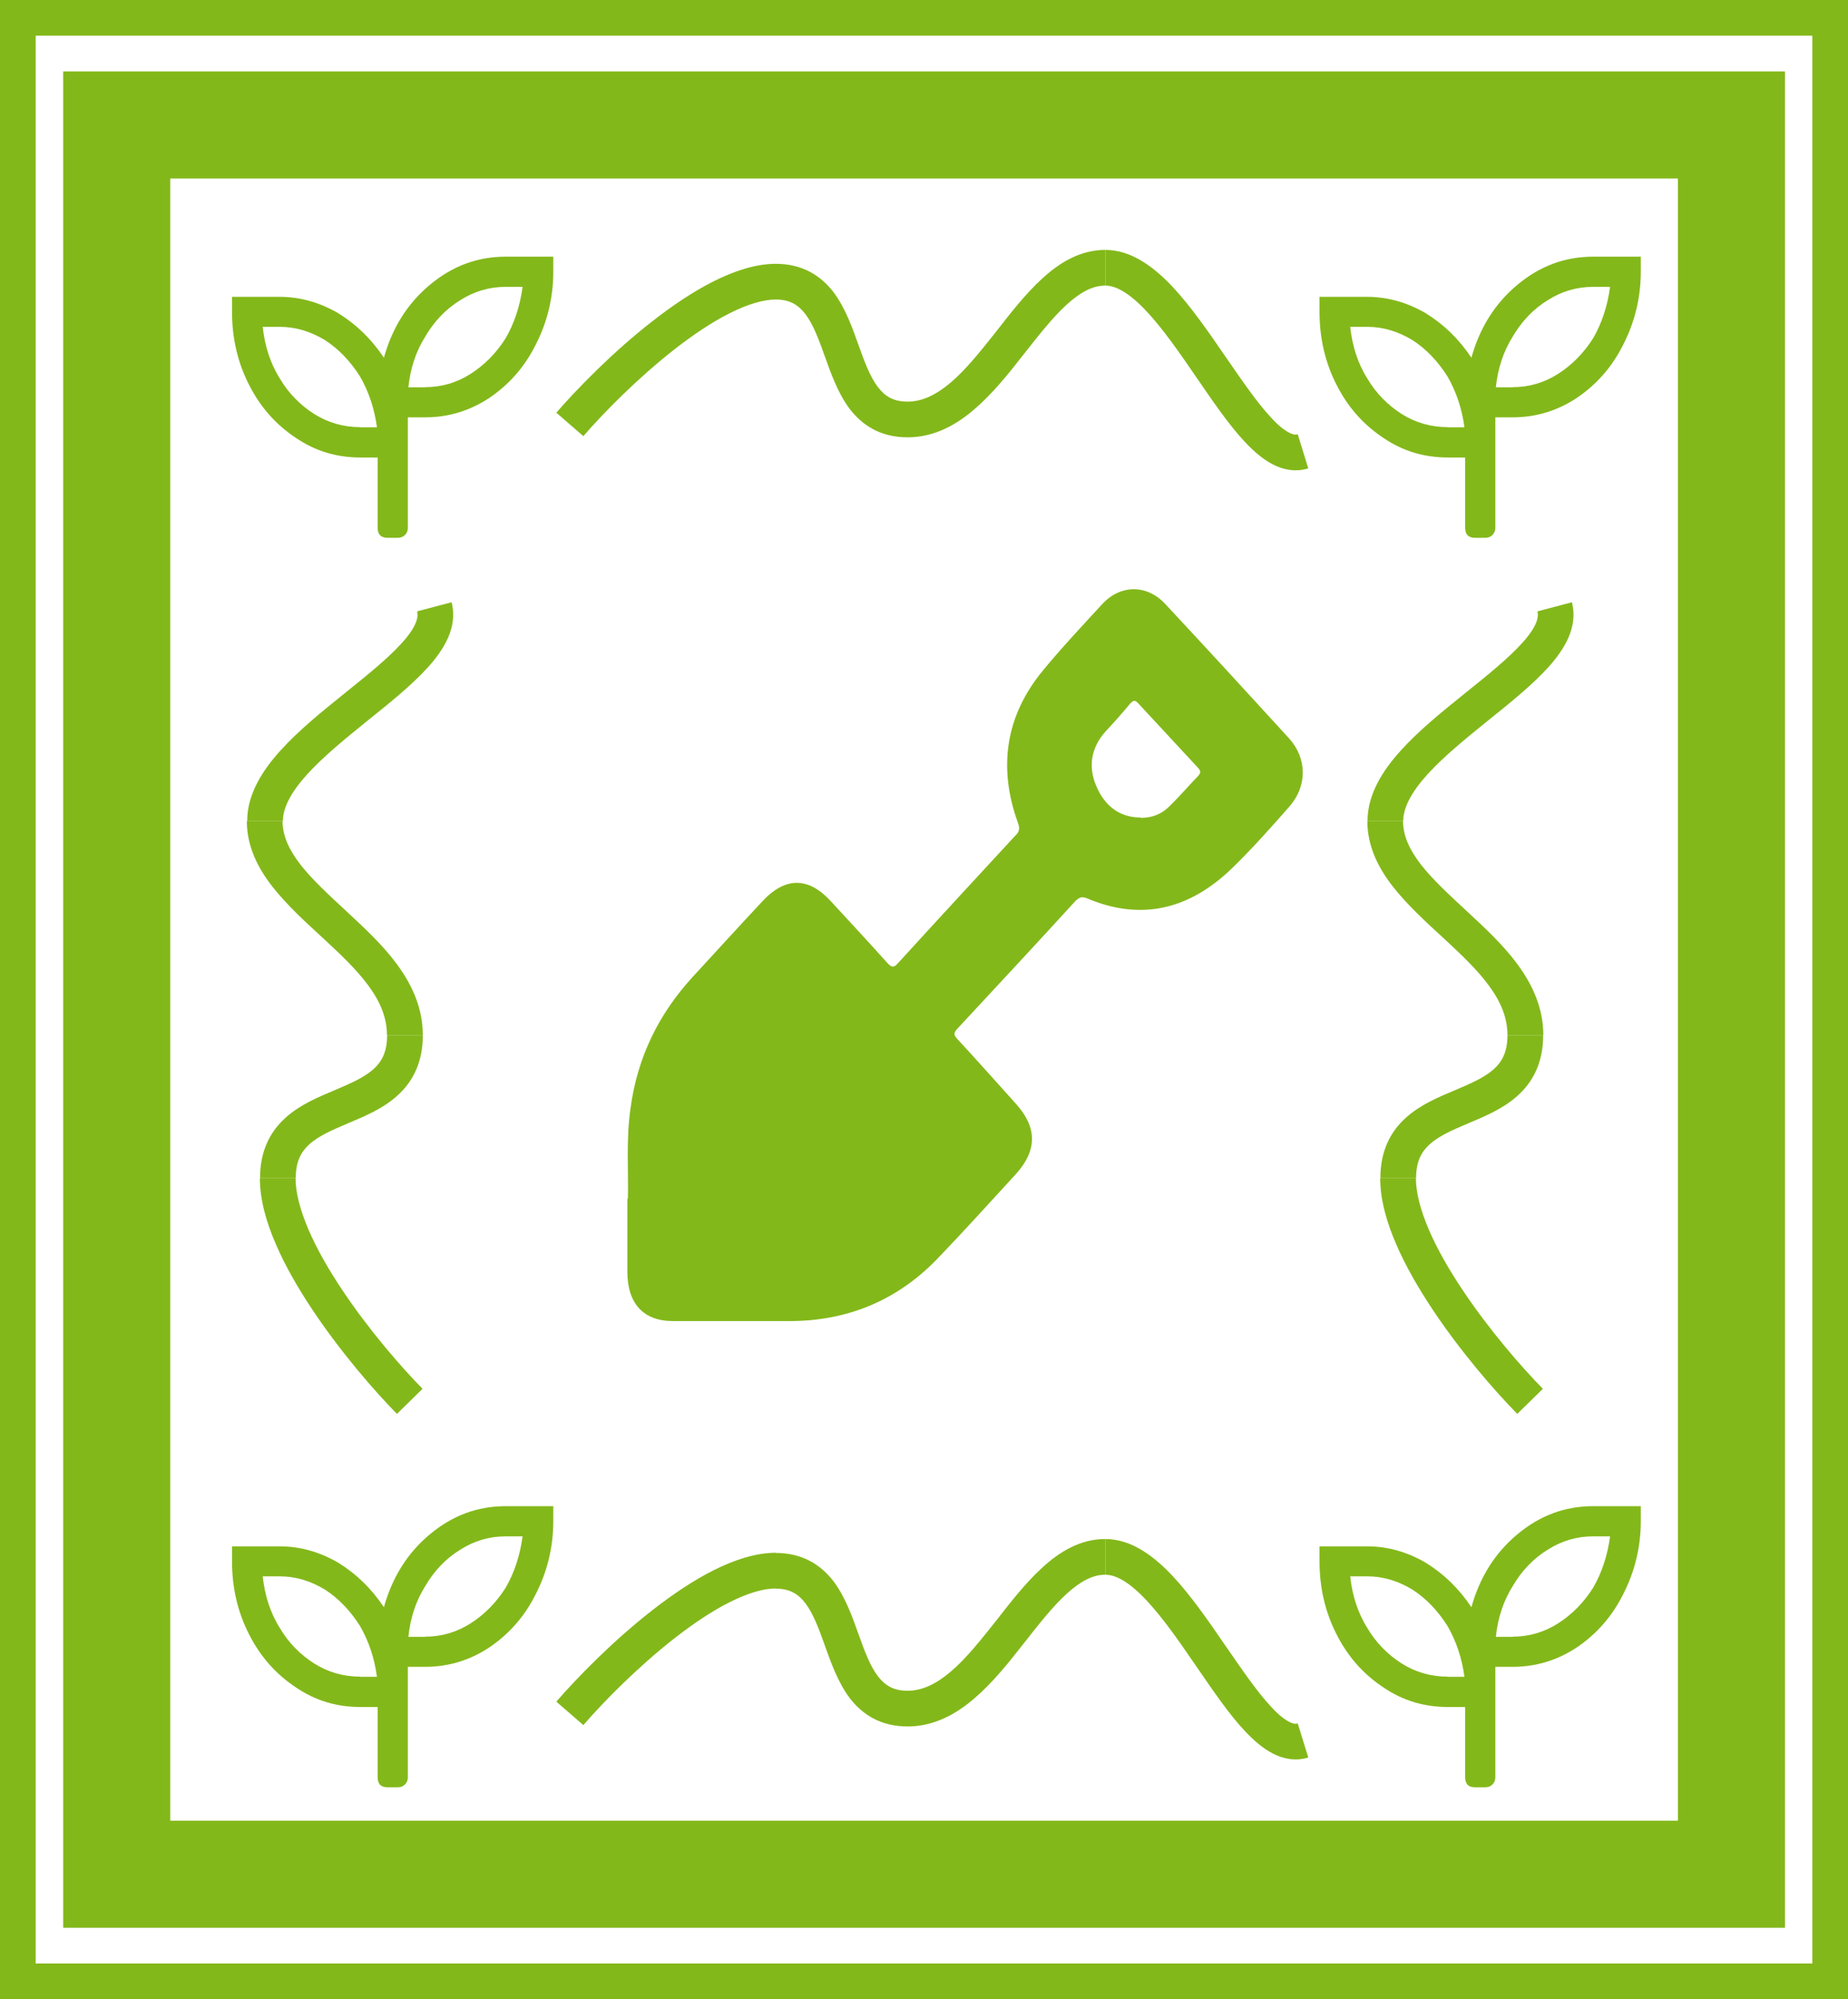
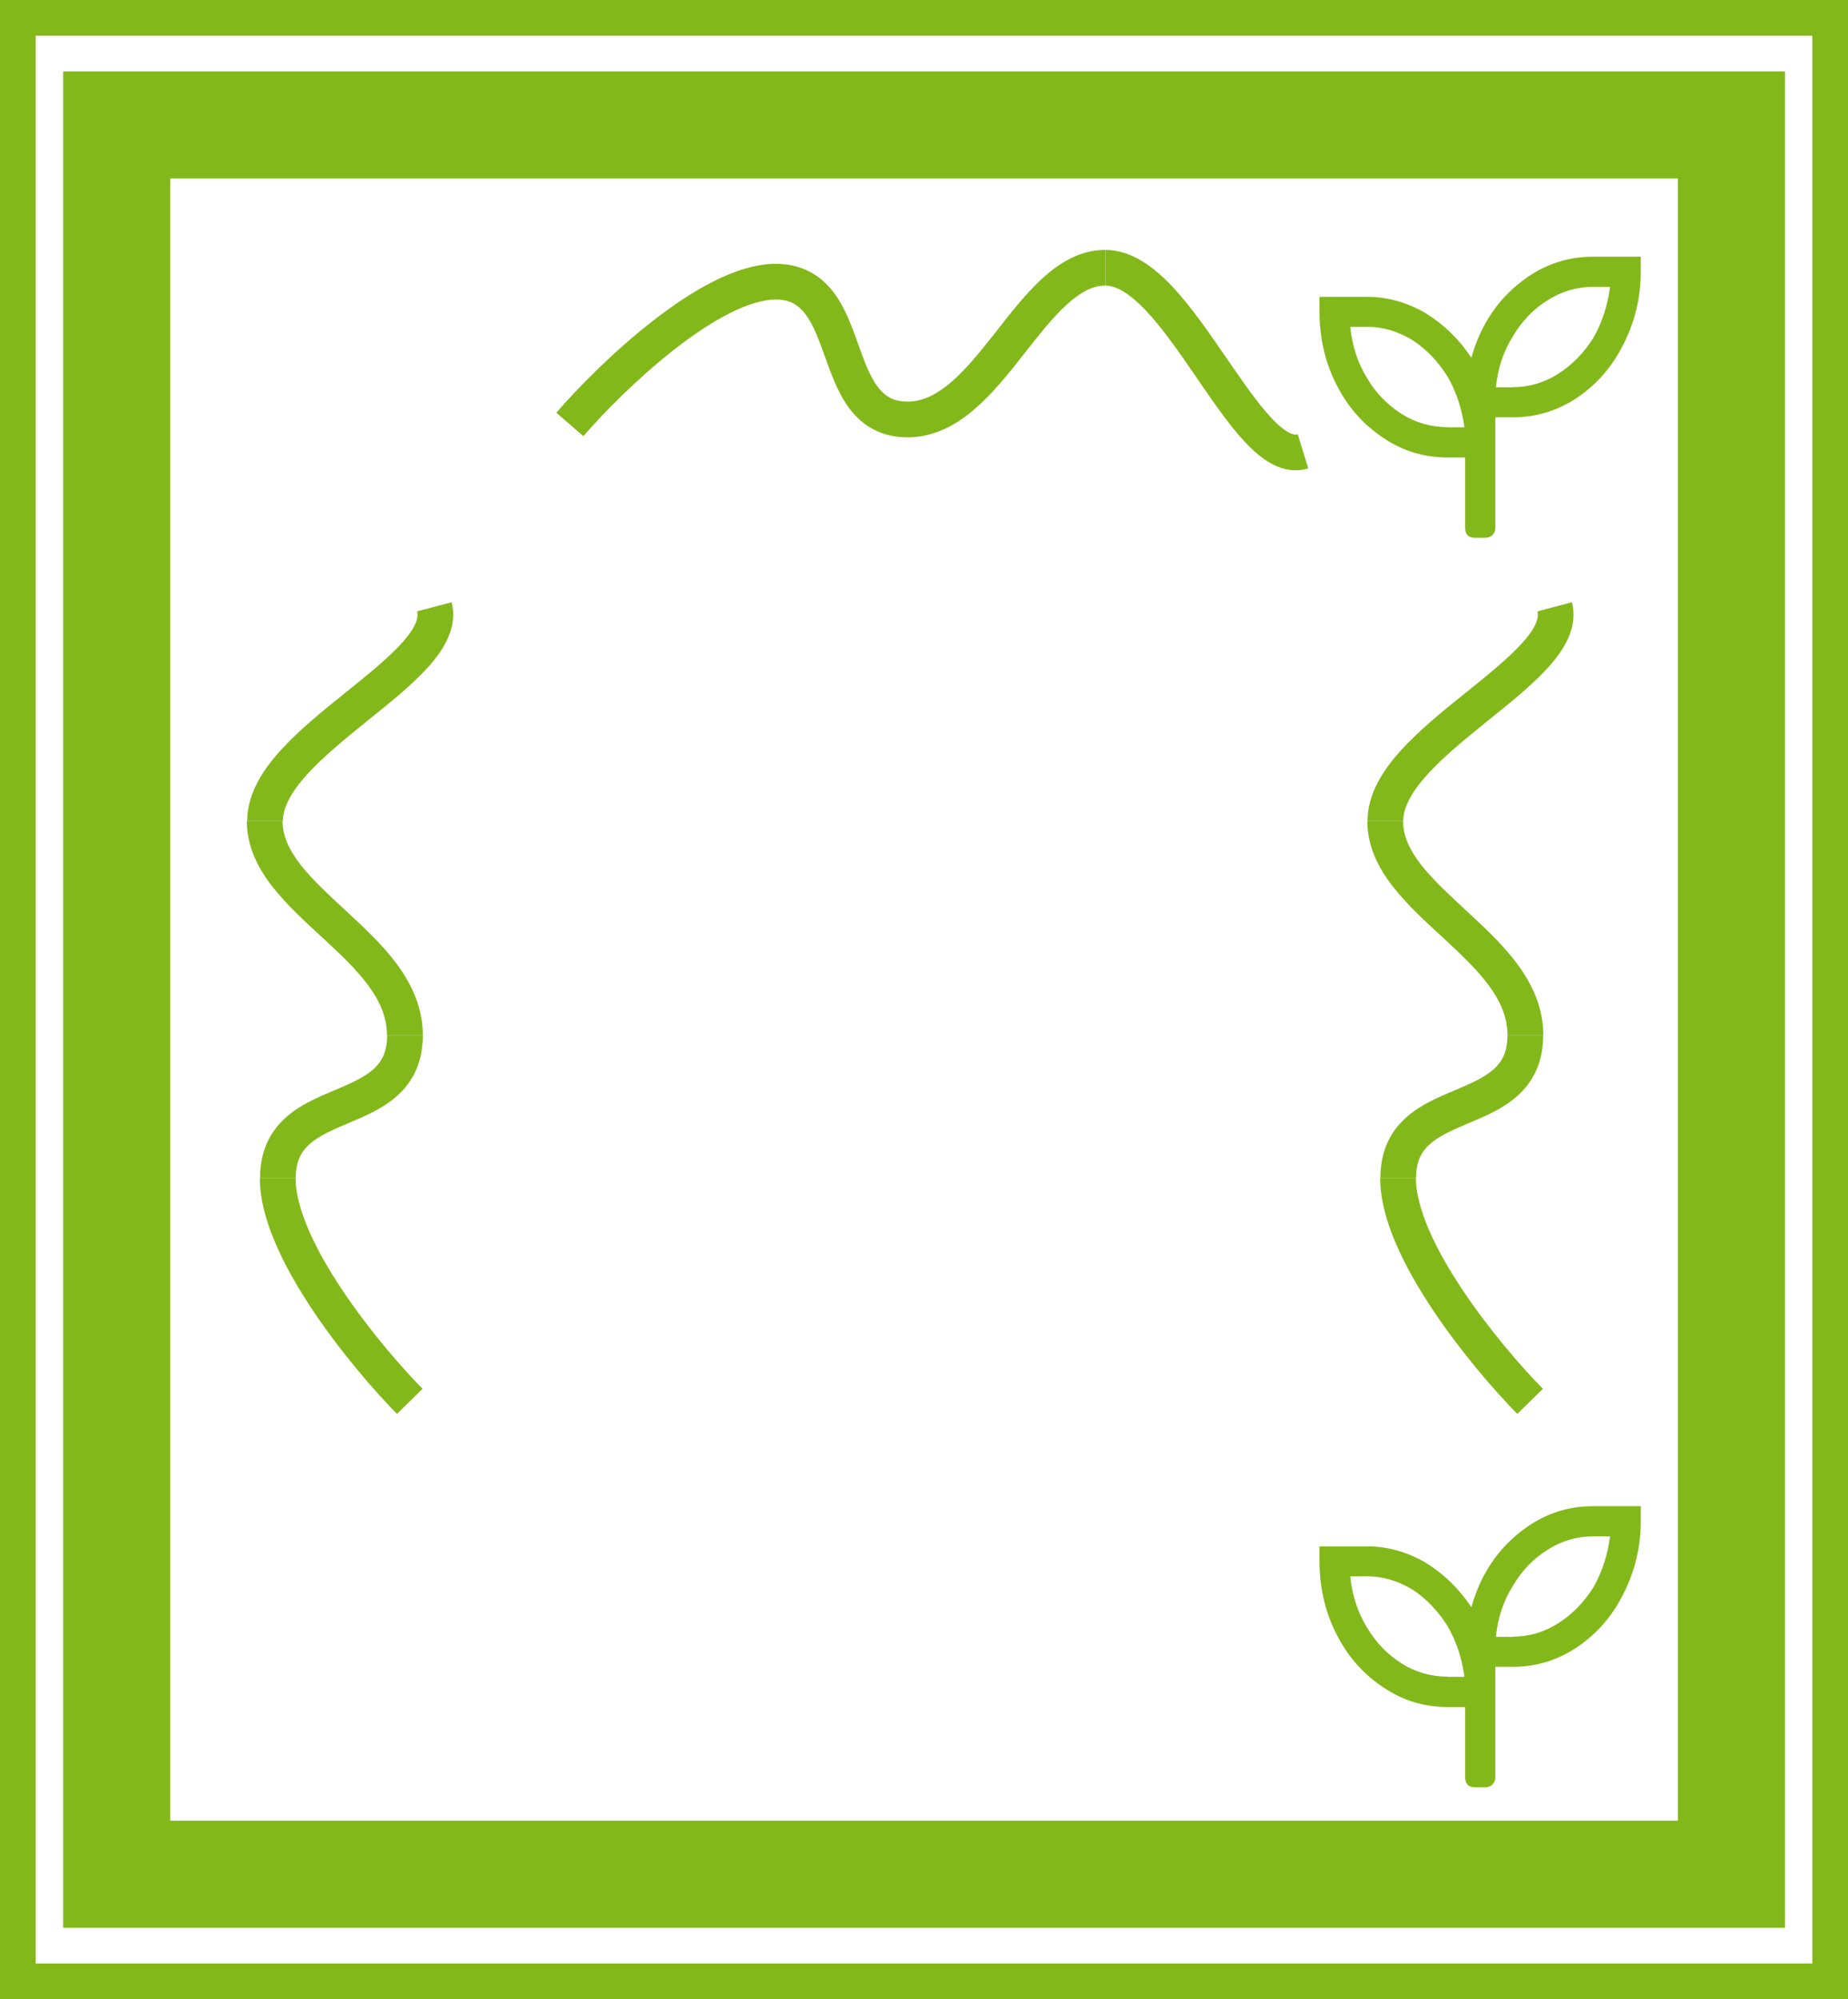
<svg xmlns="http://www.w3.org/2000/svg" id="Laag_1" data-name="Laag 1" viewBox="0 0 103.54 112">
-   <path d="M23.83,21.69c.91,0,1.76-.25,2.53-.74s1.44-1.16,1.97-2c.49-.84.81-1.83.95-2.88h-.95c-.91,0-1.76.25-2.53.74-.81.49-1.48,1.2-1.97,2.04-.53.84-.84,1.79-.95,2.85h.95ZM20.17,23.94h.95c-.14-1.05-.46-2-.95-2.85-.53-.84-1.2-1.55-1.97-2.04-.81-.49-1.65-.74-2.53-.74h-.95c.11,1.05.42,2.04.95,2.88.49.84,1.16,1.51,1.93,2s1.65.74,2.57.74ZM28.33,14.38h2.67v.84c0,1.48-.35,2.85-.98,4.08-.63,1.27-1.51,2.25-2.6,2.99-1.12.74-2.32,1.09-3.59,1.09h-.98v6.19c0,.18-.07.32-.18.42s-.25.14-.39.14h-.56c-.18,0-.32-.04-.42-.14s-.14-.25-.14-.42v-3.94h-.98c-1.3,0-2.5-.35-3.59-1.09-1.12-.74-2-1.72-2.64-2.99-.63-1.23-.95-2.6-.95-4.08v-.84h2.67c1.16,0,2.25.32,3.27.91,1.02.63,1.86,1.44,2.57,2.5.46-1.65,1.3-3.02,2.57-4.08s2.67-1.58,4.25-1.58Z" style="fill: #83b81a;" />
-   <path d="M23.83,91.69c.91,0,1.76-.25,2.53-.74s1.44-1.16,1.97-2c.49-.84.81-1.83.95-2.88h-.95c-.91,0-1.76.25-2.53.74-.81.49-1.48,1.2-1.97,2.04-.53.84-.84,1.79-.95,2.85h.95ZM20.17,93.94h.95c-.14-1.05-.46-2-.95-2.85-.53-.84-1.2-1.55-1.97-2.04-.81-.49-1.65-.74-2.53-.74h-.95c.11,1.05.42,2.04.95,2.88.49.84,1.16,1.51,1.93,2s1.65.74,2.57.74ZM28.33,84.38h2.67v.84c0,1.48-.35,2.85-.98,4.08-.63,1.27-1.51,2.25-2.6,2.99-1.12.74-2.32,1.09-3.59,1.09h-.98v6.19c0,.18-.07.32-.18.42s-.25.14-.39.14h-.56c-.18,0-.32-.04-.42-.14s-.14-.25-.14-.42v-3.94h-.98c-1.3,0-2.5-.35-3.59-1.09-1.12-.74-2-1.72-2.64-2.99-.63-1.23-.95-2.6-.95-4.08v-.84h2.67c1.16,0,2.25.32,3.27.91,1.02.63,1.86,1.44,2.57,2.5.46-1.65,1.3-3.02,2.57-4.08s2.67-1.58,4.25-1.58Z" style="fill: #83b81a;" />
  <path d="M84.76,21.69c.91,0,1.76-.25,2.53-.74s1.44-1.16,1.97-2c.49-.84.81-1.83.95-2.88h-.95c-.91,0-1.76.25-2.53.74-.81.49-1.48,1.2-1.97,2.04-.53.84-.84,1.79-.95,2.85h.95ZM81.1,23.94h.95c-.14-1.05-.46-2-.95-2.85-.53-.84-1.2-1.55-1.97-2.04-.81-.49-1.65-.74-2.53-.74h-.95c.11,1.05.42,2.04.95,2.88.49.84,1.16,1.51,1.93,2s1.65.74,2.57.74ZM89.26,14.38h2.67v.84c0,1.48-.35,2.85-.98,4.08-.63,1.27-1.51,2.25-2.6,2.99-1.12.74-2.32,1.09-3.59,1.09h-.98v6.19c0,.18-.07.32-.18.42s-.25.14-.39.14h-.56c-.18,0-.32-.04-.42-.14s-.14-.25-.14-.42v-3.94h-.98c-1.3,0-2.5-.35-3.59-1.09-1.12-.74-2-1.72-2.64-2.99-.63-1.23-.95-2.6-.95-4.08v-.84h2.67c1.16,0,2.25.32,3.27.91,1.02.63,1.86,1.44,2.57,2.5.46-1.65,1.3-3.02,2.57-4.08s2.67-1.58,4.25-1.58Z" style="fill: #83b81a;" />
  <path d="M84.76,91.69c.91,0,1.76-.25,2.53-.74s1.44-1.16,1.97-2c.49-.84.81-1.83.95-2.88h-.95c-.91,0-1.76.25-2.53.74-.81.49-1.48,1.2-1.97,2.04-.53.84-.84,1.79-.95,2.85h.95ZM81.1,93.94h.95c-.14-1.05-.46-2-.95-2.85-.53-.84-1.2-1.55-1.97-2.04-.81-.49-1.65-.74-2.53-.74h-.95c.11,1.05.42,2.04.95,2.88.49.84,1.16,1.51,1.93,2s1.65.74,2.57.74ZM89.26,84.38h2.67v.84c0,1.48-.35,2.85-.98,4.08-.63,1.27-1.51,2.25-2.6,2.99-1.12.74-2.32,1.09-3.59,1.09h-.98v6.19c0,.18-.07.32-.18.42s-.25.14-.39.14h-.56c-.18,0-.32-.04-.42-.14s-.14-.25-.14-.42v-3.94h-.98c-1.3,0-2.5-.35-3.59-1.09-1.12-.74-2-1.72-2.64-2.99-.63-1.23-.95-2.6-.95-4.08v-.84h2.67c1.16,0,2.25.32,3.27.91,1.02.63,1.86,1.44,2.57,2.5.46-1.65,1.3-3.02,2.57-4.08s2.67-1.58,4.25-1.58Z" style="fill: #83b81a;" />
  <path d="M2,111V1H0v110h2ZM102.54,110H1v2h101.54v-2ZM101.54,1v110h2V1h-2ZM1,2h101.54V0H1v2ZM1,111H0v1h1v-1ZM102.54,111v1h1v-1h-1ZM102.54,1h1V0h-1v1ZM1,1V0H0v1h1Z" style="fill: #83b81a;" />
  <path d="M9.54,105V7H3.54v98h6ZM97.01,102H6.54v6h90.47v-6ZM94.01,7v98h6V7h-6ZM6.54,10h90.47v-6H6.54v6ZM6.54,105h-3v3h3v-3ZM97.01,105v3h3v-3h-3ZM97.01,7h3v-3h-3v3ZM6.54,7v-3h-3v3h3Z" style="fill: #83b81a;" />
-   <path d="M63.91,45.82c.6,0,1.14-.19,1.57-.61.58-.56,1.1-1.17,1.66-1.75.19-.21.09-.33-.04-.47-1.1-1.19-2.21-2.38-3.31-3.57-.19-.21-.28-.21-.47,0-.45.54-.9,1.05-1.38,1.56-.8.89-.99,1.96-.52,3.05.47,1.12,1.31,1.77,2.49,1.77ZM35.18,67.15c.04-1.52-.11-3.31.15-5.08.39-2.87,1.59-5.27,3.46-7.32,1.31-1.42,2.6-2.84,3.91-4.24,1.29-1.4,2.6-1.4,3.87,0,1.05,1.14,2.11,2.28,3.14,3.43.24.26.37.3.62,0,2.17-2.38,4.37-4.76,6.56-7.13.24-.23.26-.42.13-.75-1.12-3.12-.65-5.99,1.4-8.48,1.05-1.28,2.19-2.49,3.33-3.73,1.03-1.12,2.52-1.12,3.55,0,2.32,2.49,4.62,4.99,6.92,7.51,1.03,1.14,1.03,2.7,0,3.85-1.03,1.17-2.06,2.33-3.16,3.4-2.39,2.33-5.1,3.01-8.15,1.72-.28-.12-.43-.07-.65.14-2.19,2.4-4.41,4.78-6.62,7.16-.24.26-.19.37,0,.58,1.12,1.21,2.22,2.45,3.31,3.66,1.16,1.31,1.16,2.56,0,3.87-1.48,1.61-2.95,3.24-4.45,4.8-2.28,2.35-5.05,3.45-8.19,3.47h-6.6c-1.66,0-2.56-.98-2.56-2.77v-4.1l.02.02Z" style="fill: #83b81a;" />
-   <path d="M61.93,88.22c.6,0,1.35.42,2.3,1.43.92.98,1.83,2.29,2.76,3.65.91,1.32,1.85,2.72,2.78,3.7.47.5.99.95,1.55,1.24.58.3,1.27.44,1.98.22l-.59-1.91c-.09.03-.23.04-.48-.09-.27-.14-.61-.4-1-.83-.8-.85-1.64-2.09-2.59-3.46-.91-1.33-1.91-2.78-2.95-3.89-1.01-1.07-2.28-2.06-3.76-2.06v2ZM50.85,96.72c1.48,0,2.72-.69,3.74-1.57,1.02-.87,1.93-2.01,2.75-3.06.86-1.09,1.62-2.07,2.42-2.8.79-.72,1.48-1.07,2.16-1.07v-2c-1.4,0-2.56.72-3.51,1.59-.95.86-1.83,2-2.64,3.04-.85,1.07-1.64,2.06-2.48,2.78-.83.71-1.62,1.09-2.44,1.09v2ZM43.46,89c.81,0,1.27.31,1.66.81.44.58.74,1.38,1.1,2.39.33.93.73,2.05,1.38,2.92.72.94,1.75,1.6,3.25,1.6v-2c-.81,0-1.27-.31-1.66-.81-.44-.58-.74-1.38-1.1-2.39-.33-.93-.73-2.05-1.38-2.92-.72-.94-1.75-1.6-3.25-1.6v2ZM32.68,96.65c1.12-1.3,3.04-3.25,5.11-4.87,1.04-.81,2.09-1.52,3.09-2.02,1.01-.51,1.89-.77,2.59-.77v-2c-1.15,0-2.35.41-3.49.98-1.15.58-2.32,1.37-3.42,2.23-2.2,1.71-4.2,3.76-5.39,5.13l1.51,1.31Z" style="fill: #83b81a;" />
  <path d="M78.62,46c0-.74.44-1.6,1.35-2.61.9-.99,2.11-1.98,3.36-2.99,1.22-.98,2.51-2.01,3.42-3.02.87-.97,1.69-2.23,1.32-3.64l-1.93.51c.09.34-.05.89-.87,1.79-.78.86-1.92,1.78-3.19,2.8-1.23.99-2.57,2.07-3.59,3.2-1.01,1.11-1.87,2.45-1.87,3.95h2ZM86.47,58c0-1.53-.61-2.83-1.42-3.94-.8-1.1-1.86-2.08-2.83-2.98-1-.93-1.91-1.76-2.59-2.62-.66-.85-1.02-1.64-1.02-2.46h-2c0,1.43.63,2.65,1.44,3.68.8,1.02,1.85,1.98,2.81,2.86.99.92,1.9,1.77,2.57,2.69.66.9,1.03,1.79,1.03,2.76h2ZM79.34,66c0-.96.32-1.5.78-1.91.52-.46,1.25-.78,2.17-1.17.85-.36,1.91-.79,2.72-1.52.88-.78,1.45-1.87,1.45-3.4h-2c0,.96-.32,1.5-.78,1.91-.52.46-1.25.78-2.17,1.17-.85.36-1.91.79-2.72,1.52-.88.78-1.45,1.87-1.45,3.4h2ZM86.44,77.8c-1.19-1.21-3-3.29-4.5-5.54-.75-1.12-1.41-2.27-1.88-3.36-.47-1.1-.73-2.08-.73-2.89h-2c0,1.19.36,2.46.89,3.68.53,1.24,1.26,2.49,2.05,3.68,1.58,2.37,3.47,4.55,4.74,5.84l1.43-1.4Z" style="fill: #83b81a;" />
  <path d="M15.85,46c0-.74.44-1.6,1.35-2.61.9-.99,2.11-1.98,3.36-2.99,1.22-.98,2.51-2.01,3.42-3.02.87-.97,1.69-2.23,1.32-3.64l-1.93.51c.09.34-.05.89-.87,1.79-.78.86-1.92,1.78-3.19,2.8-1.23.99-2.57,2.07-3.59,3.2-1.01,1.11-1.87,2.45-1.87,3.95h2ZM23.69,58c0-1.53-.61-2.83-1.42-3.94-.8-1.1-1.86-2.08-2.83-2.98-1-.93-1.91-1.76-2.59-2.62-.66-.85-1.02-1.64-1.02-2.46h-2c0,1.43.63,2.65,1.44,3.68.8,1.02,1.85,1.98,2.81,2.86.99.92,1.9,1.77,2.57,2.69.66.9,1.03,1.79,1.03,2.76h2ZM16.57,66c0-.96.32-1.5.78-1.91.52-.46,1.25-.78,2.17-1.17.85-.36,1.91-.79,2.72-1.52.88-.78,1.45-1.87,1.45-3.4h-2c0,.96-.32,1.5-.78,1.91-.52.46-1.25.78-2.17,1.17-.85.36-1.91.79-2.72,1.52-.88.78-1.45,1.87-1.45,3.4h2ZM23.67,77.8c-1.19-1.21-3-3.29-4.5-5.54-.75-1.12-1.41-2.27-1.88-3.36-.47-1.1-.73-2.08-.73-2.89h-2c0,1.19.36,2.46.89,3.68.53,1.24,1.26,2.49,2.05,3.68,1.58,2.37,3.47,4.55,4.74,5.84l1.43-1.4Z" style="fill: #83b81a;" />
  <path d="M61.93,16c.6,0,1.35.42,2.3,1.43.92.98,1.83,2.29,2.76,3.65.91,1.32,1.85,2.72,2.78,3.7.47.5.99.95,1.55,1.24.58.3,1.27.44,1.98.22l-.59-1.91c-.09.03-.23.04-.48-.09-.27-.14-.61-.4-1-.83-.8-.85-1.64-2.09-2.59-3.46-.91-1.33-1.91-2.78-2.95-3.89-1.01-1.07-2.28-2.06-3.76-2.06v2ZM50.85,24.5c1.48,0,2.72-.69,3.74-1.57,1.02-.87,1.93-2.01,2.75-3.06.86-1.09,1.62-2.07,2.42-2.8.79-.72,1.48-1.07,2.16-1.07v-2c-1.4,0-2.56.72-3.51,1.59-.95.86-1.83,2-2.64,3.04-.85,1.07-1.64,2.06-2.48,2.78-.83.71-1.62,1.09-2.44,1.09v2ZM43.46,16.78c.81,0,1.27.31,1.66.81.44.58.74,1.38,1.1,2.39.33.93.73,2.05,1.38,2.92.72.94,1.75,1.6,3.25,1.6v-2c-.81,0-1.27-.31-1.66-.81-.44-.58-.74-1.38-1.1-2.39-.33-.93-.73-2.05-1.38-2.92-.72-.94-1.75-1.6-3.25-1.6v2ZM32.68,24.44c1.12-1.3,3.04-3.25,5.11-4.87,1.04-.81,2.09-1.52,3.09-2.02,1.01-.51,1.89-.77,2.59-.77v-2c-1.15,0-2.35.41-3.49.98-1.15.58-2.32,1.37-3.42,2.23-2.2,1.71-4.2,3.76-5.39,5.13l1.51,1.31Z" style="fill: #83b81a;" />
</svg>